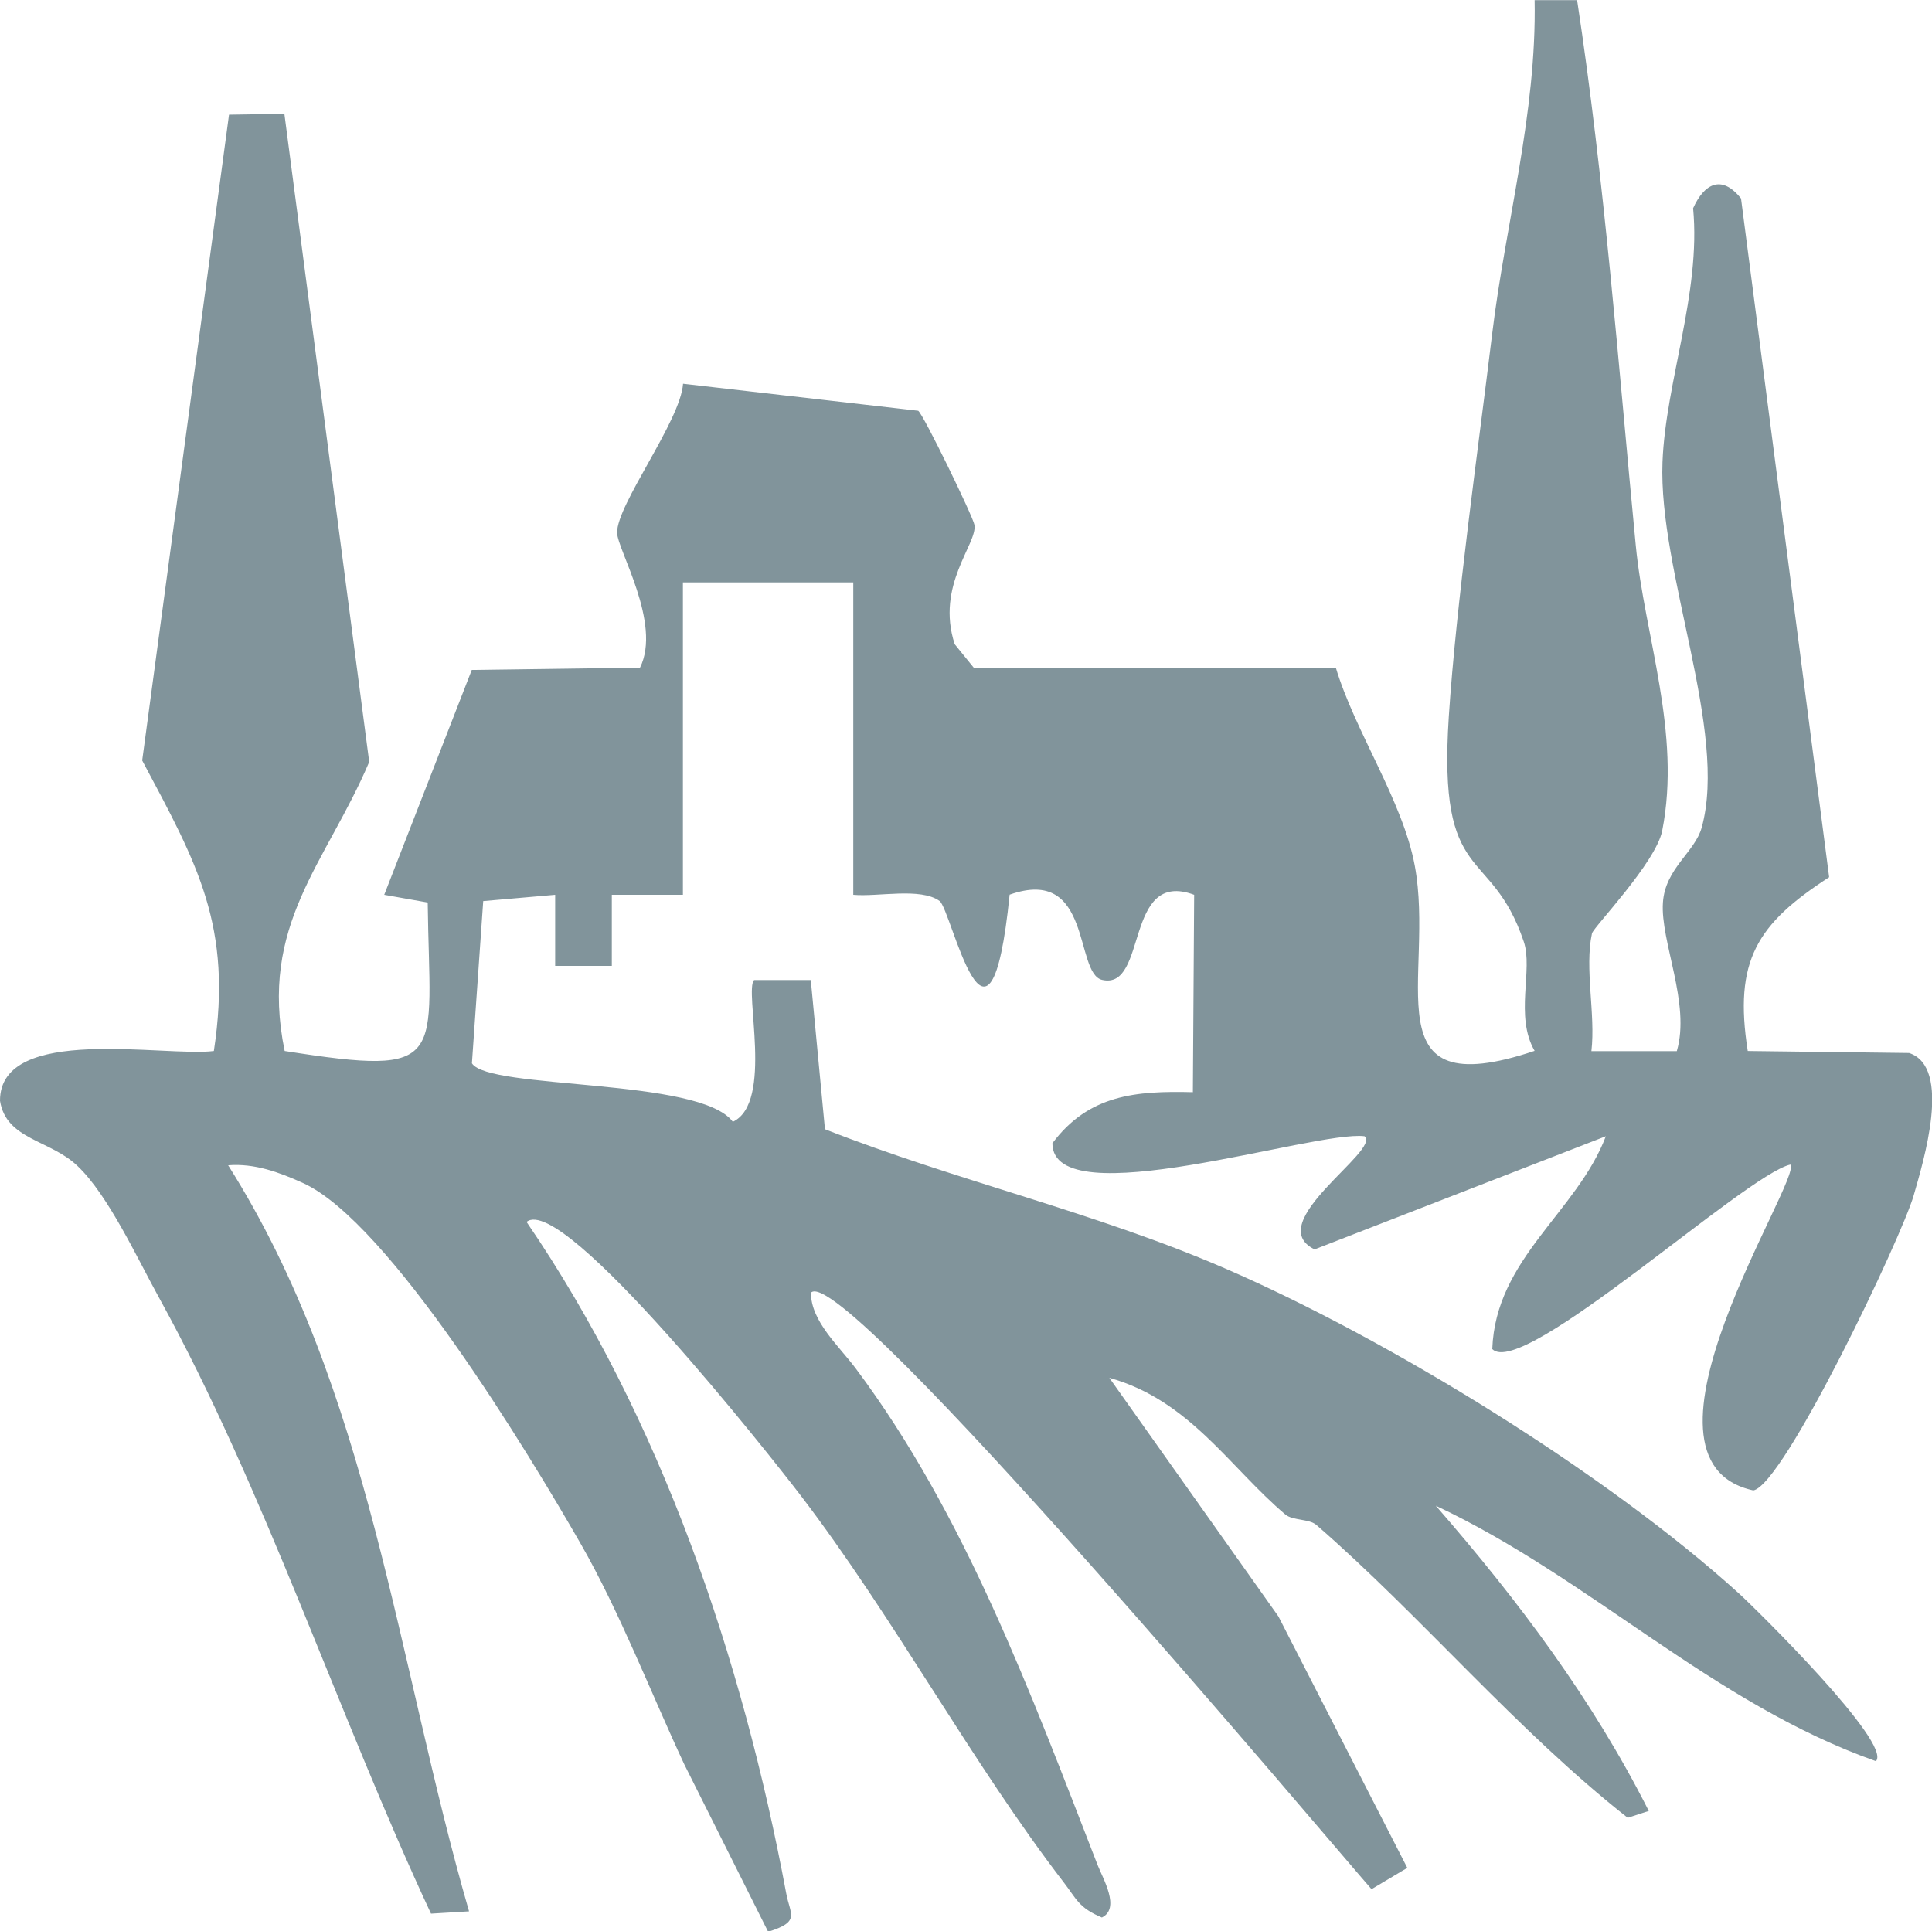
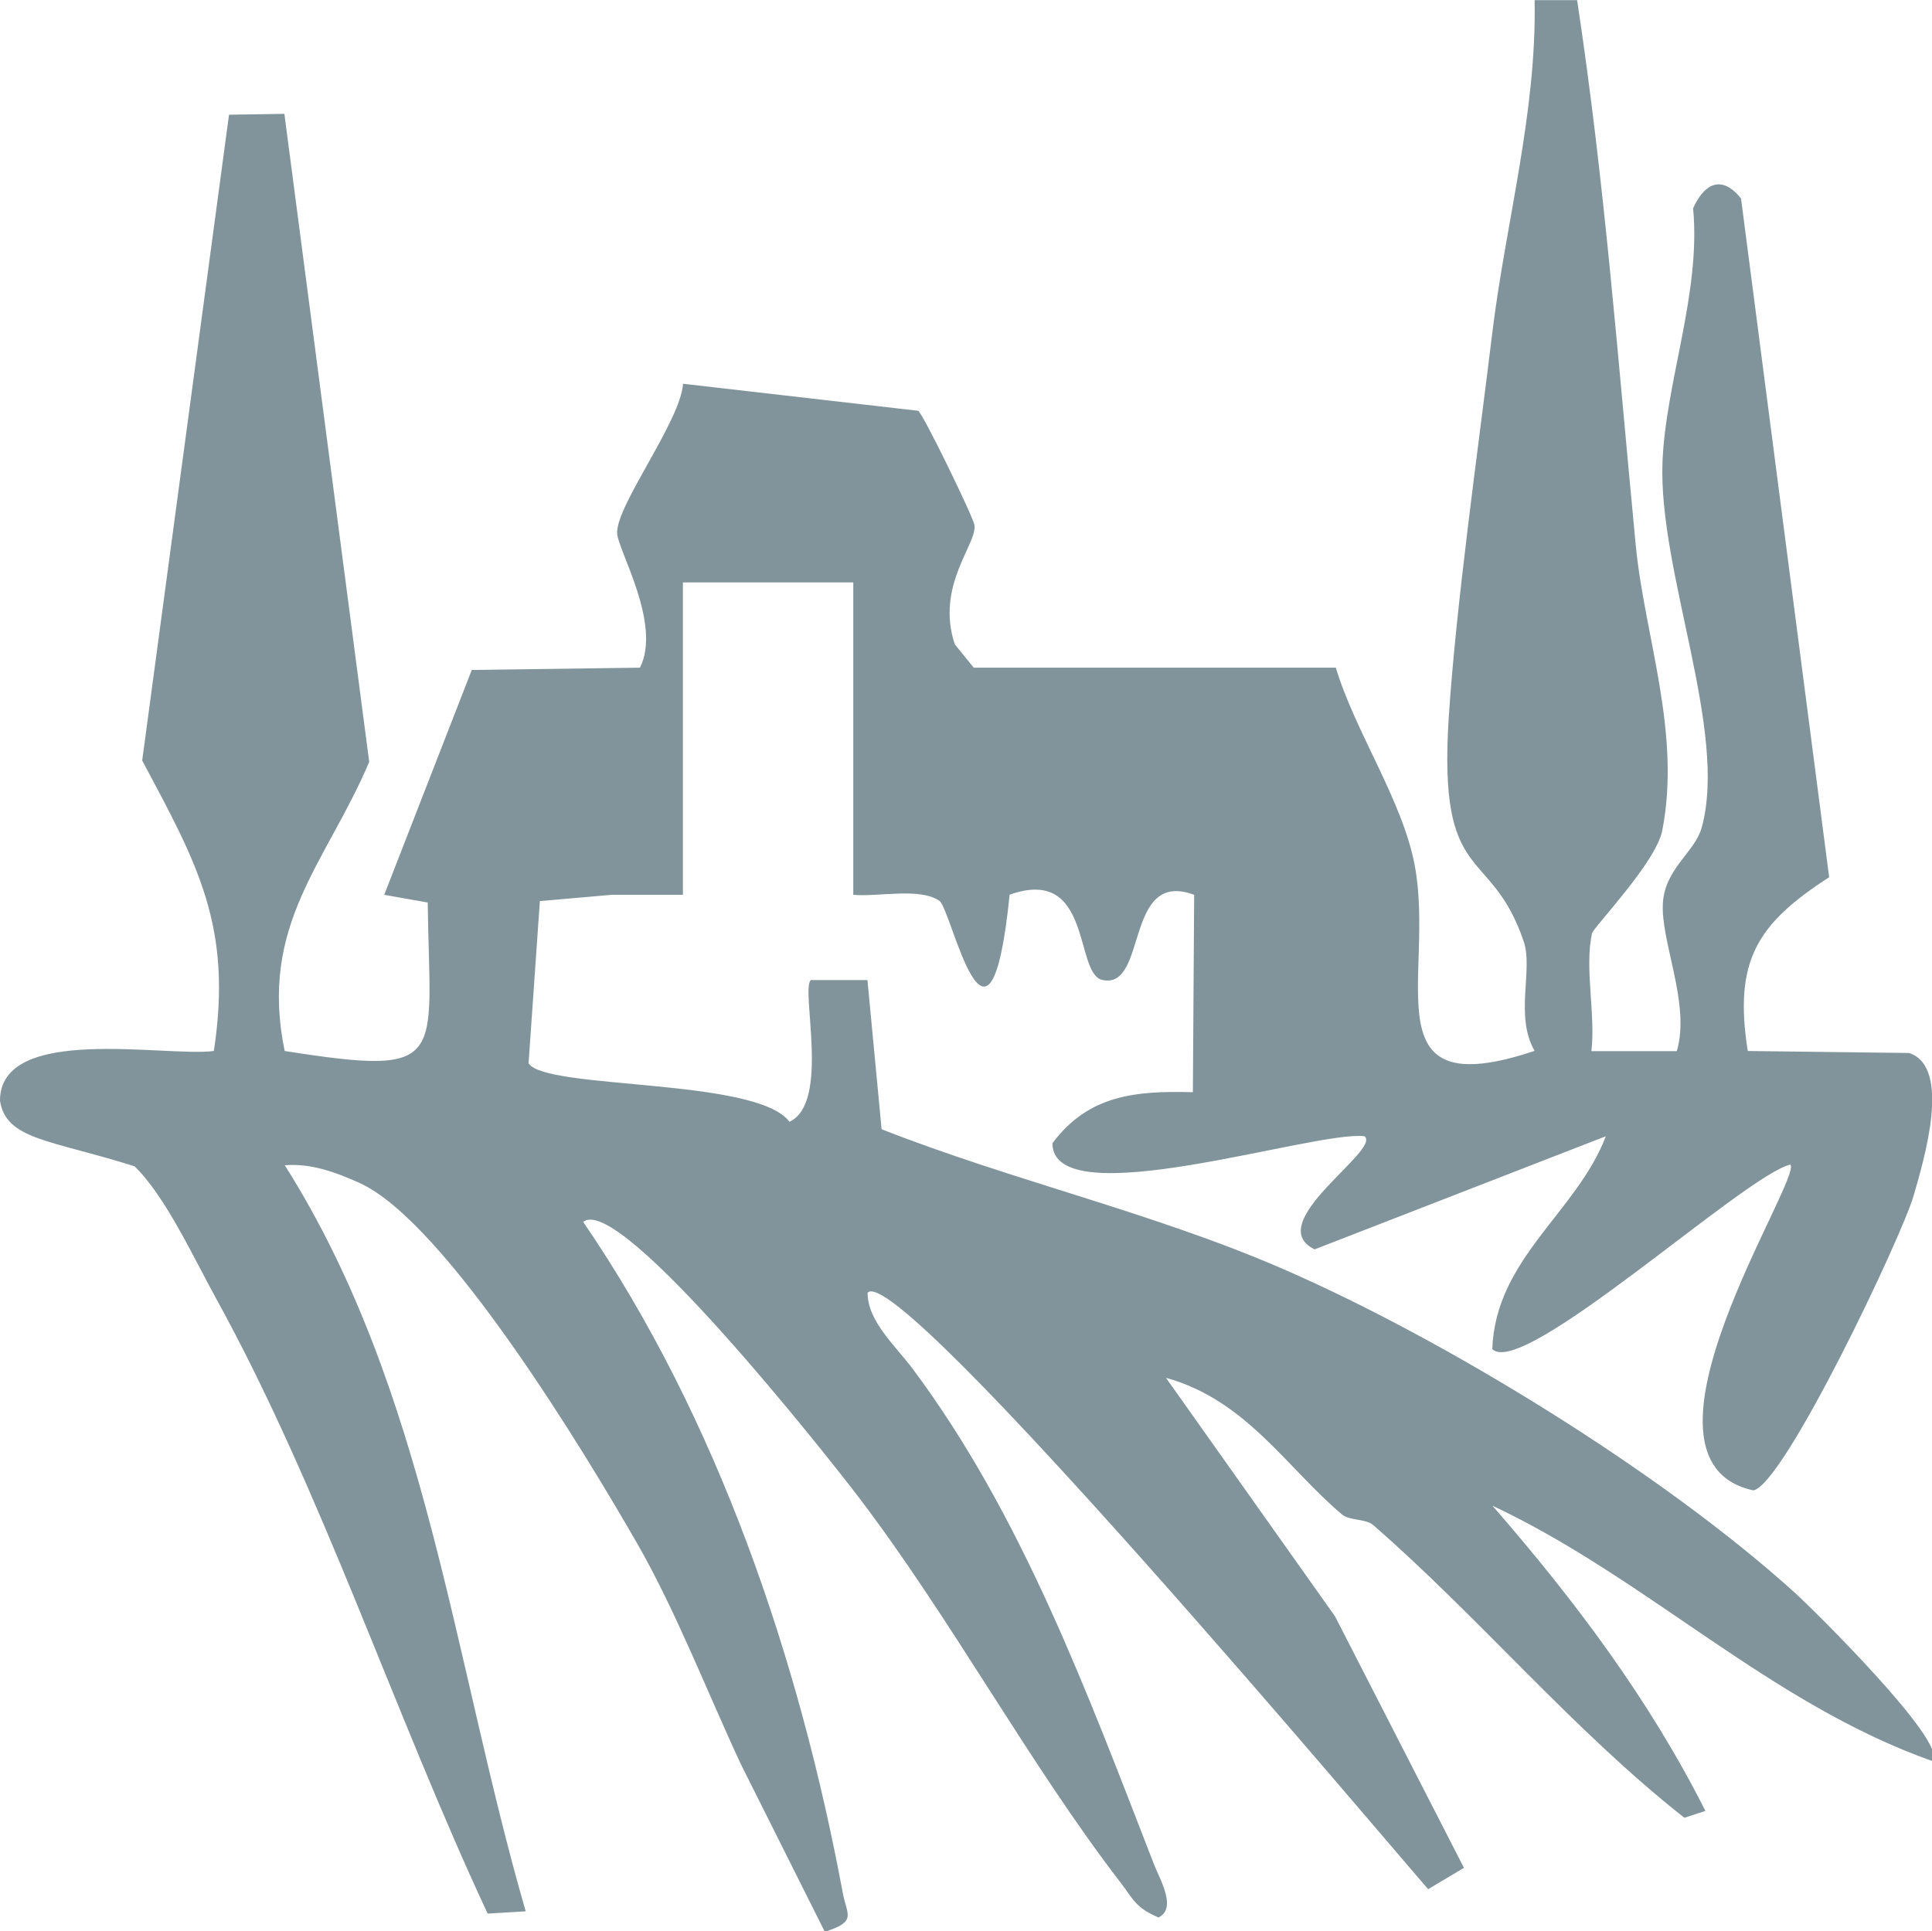
<svg xmlns="http://www.w3.org/2000/svg" id="Layer_2" data-name="Layer 2" viewBox="0 0 135.06 135.03">
  <defs>
    <style>
      .cls-1 {
        fill: #81949b;
      }
    </style>
  </defs>
  <g id="Layer_1-2" data-name="Layer 1">
-     <path class="cls-1" d="M93.38,46.67c1.34,4.48,4.67,9.29,5.52,13.84,1.45,7.74-3.24,16.86,8.38,12.96-1.41-2.43-.09-5.68-.76-7.64-2.3-6.81-6.02-3.74-5.24-15.72.51-7.85,2.05-18.67,3.03-26.75.94-7.76,3.12-15.44,2.97-23.35h2.97c1.93,12.69,2.87,25.34,4.1,38.11.61,6.34,3.2,13.11,1.85,19.96-.44,2.23-4.82,6.76-4.91,7.18-.53,2.44.26,5.64-.04,8.23h5.97c.98-3.32-1.16-7.67-.97-10.39.16-2.39,2.23-3.51,2.71-5.24,1.86-6.73-3.04-17.89-2.74-25.56.22-5.6,2.7-11.83,2.14-17.74.77-1.71,1.99-2.39,3.35-.68l6.16,47.45c-5.05,3.27-6.68,5.84-5.69,12.15l11.28.14c3.02.99,1,7.58.32,9.96-.83,2.89-9.07,20.24-11.21,20.62-9.59-2.09,3.44-21.76,2.59-22.78-3.17.73-18.73,15.04-20.84,12.9.23-6.34,5.91-9.56,7.94-14.88l-20.36,7.91c-3.74-1.83,4.69-6.95,3.49-7.91-3.47-.43-21.81,5.65-21.82.49,2.54-3.4,5.84-3.67,9.82-3.57l.09-13.8c-4.92-1.83-3.22,6.68-6.43,5.95-1.96-.45-.67-8.01-6.47-5.96-1.41,13.89-4.06,1.03-4.9.44-1.34-.96-4.32-.27-6.03-.43v-21.84h-11.91v21.84h-4.97s0,4.97,0,4.97h-3.96s0-4.97,0-4.97l-5.03.44-.79,11.34c1.17,1.87,15.95.99,18.24,4.09,2.87-1.34.77-9.23,1.49-9.91h3.96s.99,10.43.99,10.43c9.16,3.6,18.95,5.82,27.99,9.74,11.4,4.94,26.63,14.3,35.91,22.72,1.21,1.1,10.74,10.49,9.57,11.72-11.4-4.03-19.94-12.77-30.77-17.86,5.8,6.66,10.97,13.57,14.89,21.34l-1.47.48c-7.77-6.11-14.44-14.11-21.76-20.47-.5-.44-1.65-.3-2.17-.73-3.88-3.28-6.71-8.01-12.31-9.56l11.82,16.68,9.01,17.58-2.5,1.49c-2.56-2.89-37.05-43.99-39.19-41.7,0,2.01,1.97,3.73,3.15,5.32,7.62,10.19,12.2,22.62,16.89,34.69.38.97,1.61,3.03.3,3.67-1.62-.68-1.77-1.29-2.64-2.42-6.43-8.35-11.93-18.6-18.42-27.09-1.93-2.53-16.62-21.19-19.16-19.12,9.4,13.74,15.1,30.55,18.15,46.93.28,1.52,1.02,1.98-1.26,2.7l-5.87-11.72c-2.3-4.93-4.55-10.73-7.23-15.4-3.58-6.24-13.4-22.53-19.44-25.24-1.64-.74-3.37-1.38-5.21-1.23,9.94,15.73,11.76,34.61,16.84,52.16l-2.66.16c-6.5-13.91-11.62-29.65-19-43.04-1.5-2.71-3.55-7.17-5.69-9.21C3.53,79.68.43,79.7,0,76.96c-.01-5.39,11.57-3.04,14.95-3.48,1.33-8.72-1.17-13.11-5.01-20.31l6.07-45.15,3.87-.06,5.93,45.31c-3,7.07-7.73,11.38-5.91,20.21,11.59,1.82,10.13.64,10-10.38l-3.04-.54,6.12-15.72,11.76-.16c1.54-3.09-1.59-8.27-1.6-9.43-.03-1.98,4.43-7.8,4.61-10.42l16.44,1.89c.39.3,3.84,7.42,3.93,7.98.22,1.32-2.73,4.21-1.38,8.34l1.33,1.64h25.32Z" />
+     <path class="cls-1" d="M93.38,46.67c1.34,4.48,4.67,9.29,5.52,13.84,1.45,7.74-3.24,16.86,8.38,12.96-1.41-2.43-.09-5.68-.76-7.64-2.3-6.81-6.02-3.74-5.24-15.72.51-7.85,2.05-18.67,3.03-26.75.94-7.76,3.12-15.44,2.97-23.35h2.97c1.93,12.69,2.87,25.34,4.1,38.11.61,6.34,3.2,13.11,1.85,19.96-.44,2.23-4.82,6.76-4.91,7.18-.53,2.44.26,5.64-.04,8.23h5.97c.98-3.32-1.16-7.67-.97-10.39.16-2.39,2.23-3.51,2.71-5.24,1.86-6.73-3.04-17.89-2.74-25.56.22-5.6,2.7-11.83,2.14-17.74.77-1.71,1.99-2.39,3.35-.68l6.16,47.45c-5.05,3.27-6.68,5.84-5.69,12.15l11.28.14c3.02.99,1,7.58.32,9.96-.83,2.89-9.07,20.24-11.21,20.62-9.59-2.09,3.44-21.76,2.59-22.78-3.17.73-18.73,15.04-20.84,12.9.23-6.34,5.91-9.56,7.94-14.88l-20.36,7.91c-3.74-1.83,4.69-6.95,3.49-7.91-3.47-.43-21.81,5.65-21.82.49,2.54-3.4,5.84-3.67,9.82-3.57l.09-13.8c-4.92-1.83-3.22,6.68-6.43,5.95-1.96-.45-.67-8.01-6.47-5.96-1.41,13.89-4.06,1.03-4.9.44-1.34-.96-4.32-.27-6.03-.43v-21.84h-11.91v21.84h-4.97s0,4.97,0,4.97s0-4.97,0-4.97l-5.03.44-.79,11.34c1.17,1.87,15.95.99,18.24,4.09,2.87-1.34.77-9.23,1.49-9.91h3.96s.99,10.43.99,10.43c9.16,3.6,18.95,5.82,27.99,9.74,11.4,4.94,26.63,14.3,35.91,22.72,1.21,1.1,10.74,10.49,9.57,11.72-11.4-4.03-19.94-12.77-30.77-17.86,5.8,6.66,10.97,13.57,14.89,21.34l-1.47.48c-7.77-6.11-14.44-14.11-21.76-20.47-.5-.44-1.65-.3-2.17-.73-3.88-3.28-6.71-8.01-12.31-9.56l11.82,16.68,9.01,17.58-2.5,1.49c-2.56-2.89-37.05-43.99-39.19-41.7,0,2.01,1.97,3.73,3.15,5.32,7.62,10.19,12.2,22.62,16.89,34.69.38.97,1.61,3.03.3,3.67-1.62-.68-1.77-1.29-2.64-2.42-6.43-8.35-11.93-18.6-18.42-27.09-1.93-2.53-16.62-21.19-19.16-19.12,9.4,13.74,15.1,30.55,18.15,46.93.28,1.52,1.02,1.98-1.26,2.7l-5.87-11.72c-2.3-4.93-4.55-10.73-7.23-15.4-3.58-6.24-13.4-22.53-19.44-25.24-1.64-.74-3.37-1.38-5.21-1.23,9.94,15.73,11.76,34.61,16.84,52.16l-2.66.16c-6.5-13.91-11.62-29.65-19-43.04-1.5-2.71-3.55-7.17-5.69-9.21C3.53,79.68.43,79.7,0,76.96c-.01-5.39,11.57-3.04,14.95-3.48,1.33-8.72-1.17-13.11-5.01-20.31l6.07-45.15,3.87-.06,5.93,45.31c-3,7.07-7.73,11.38-5.91,20.21,11.59,1.82,10.13.64,10-10.38l-3.04-.54,6.12-15.72,11.76-.16c1.54-3.09-1.59-8.27-1.6-9.43-.03-1.98,4.43-7.8,4.61-10.42l16.44,1.89c.39.3,3.84,7.42,3.93,7.98.22,1.32-2.73,4.21-1.38,8.34l1.33,1.64h25.32Z" />
  </g>
</svg>